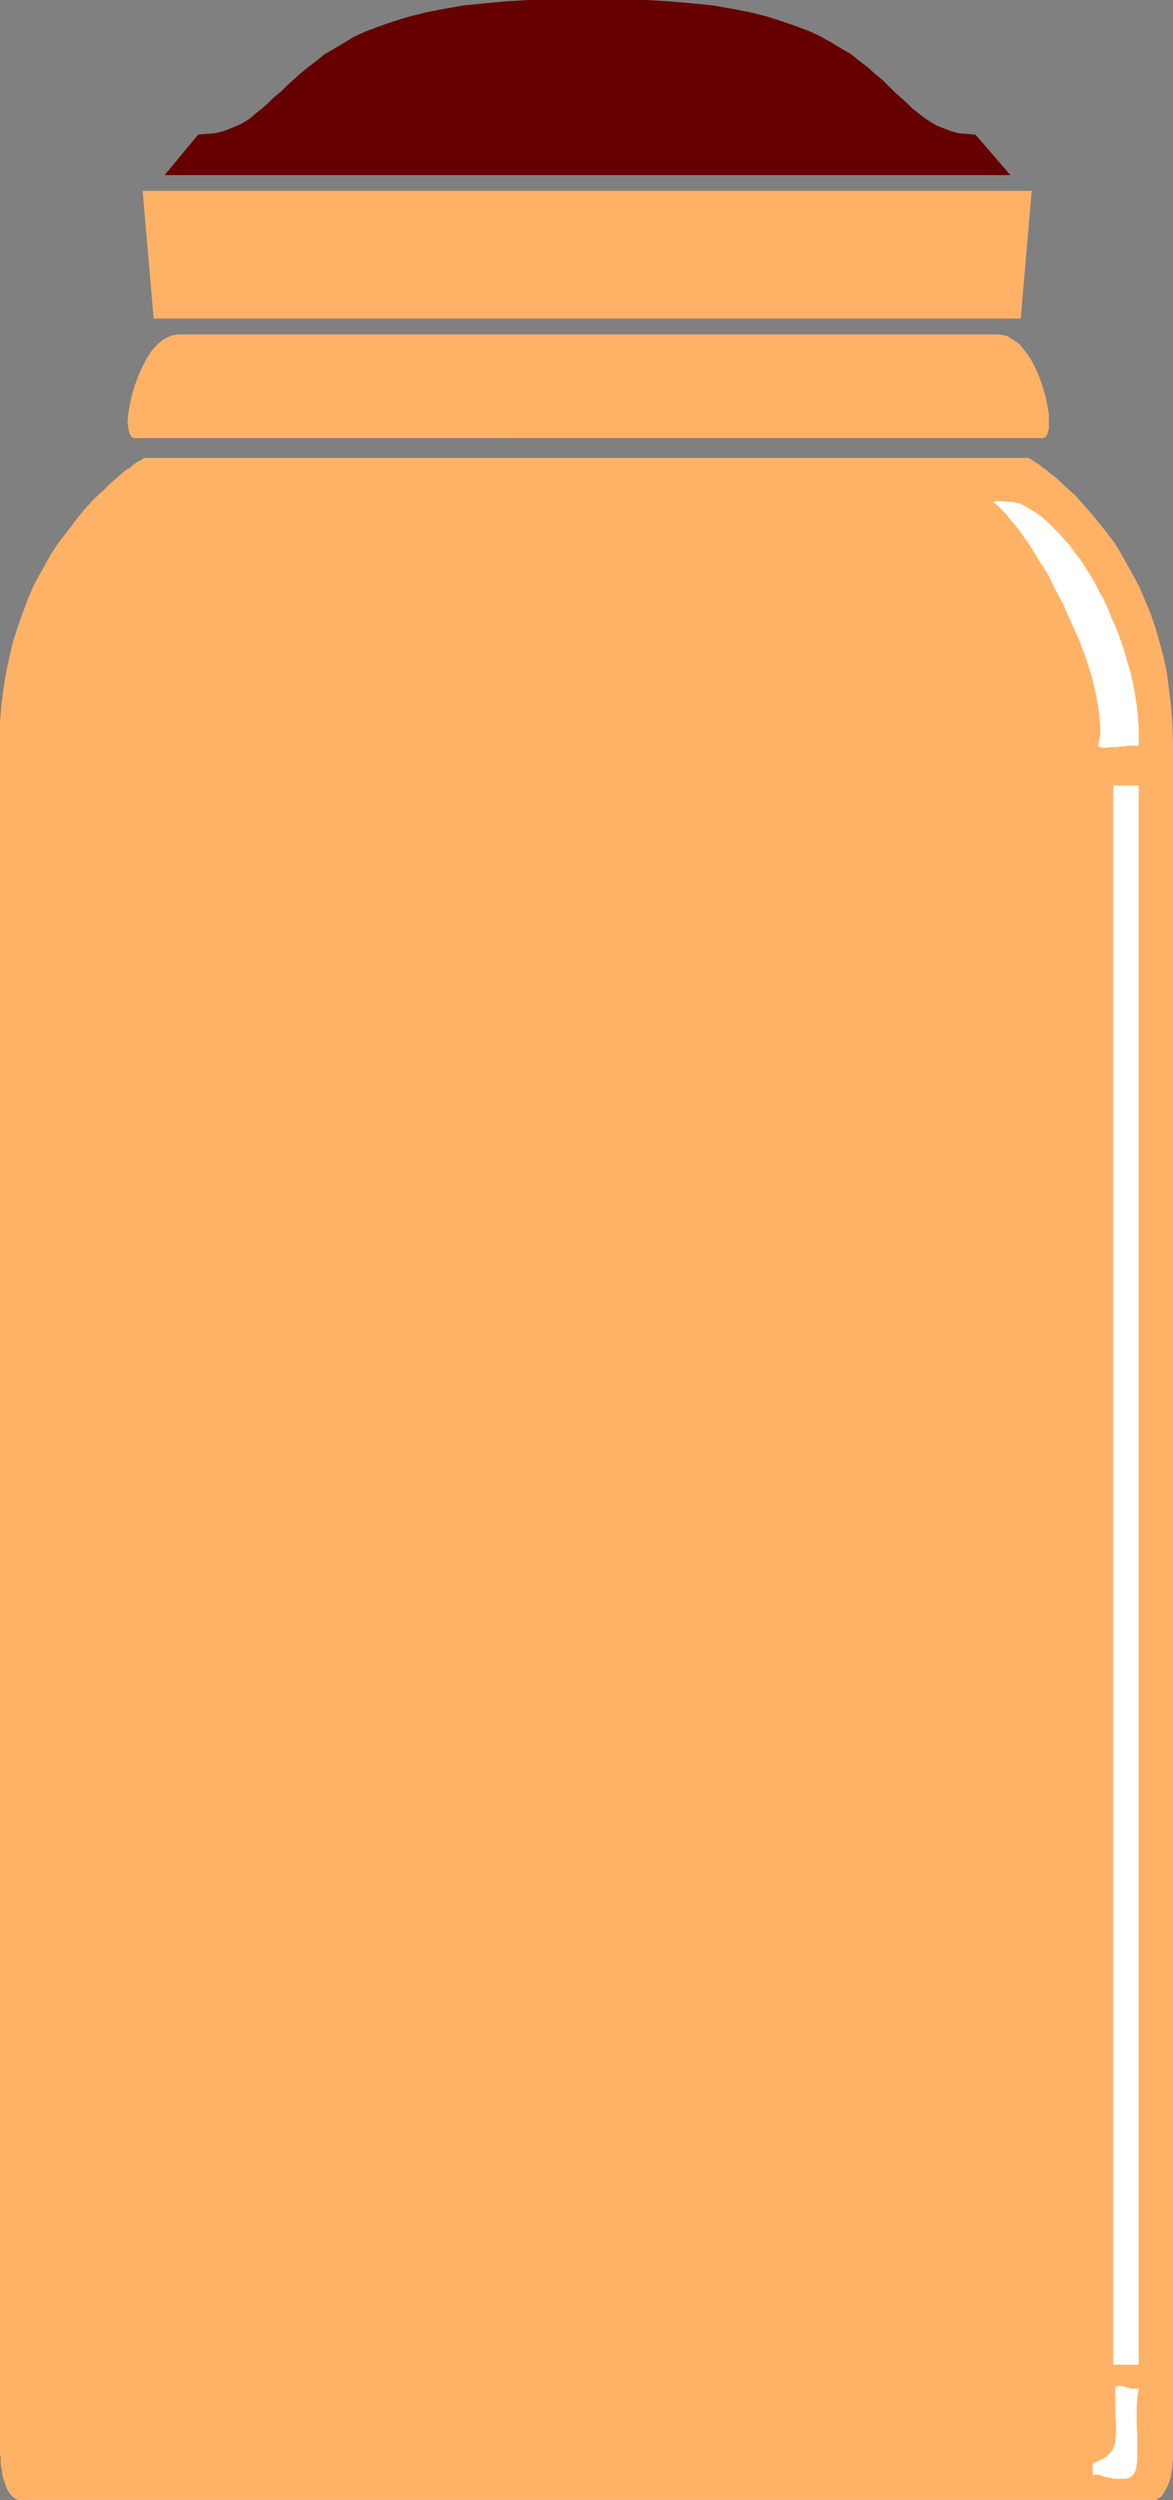
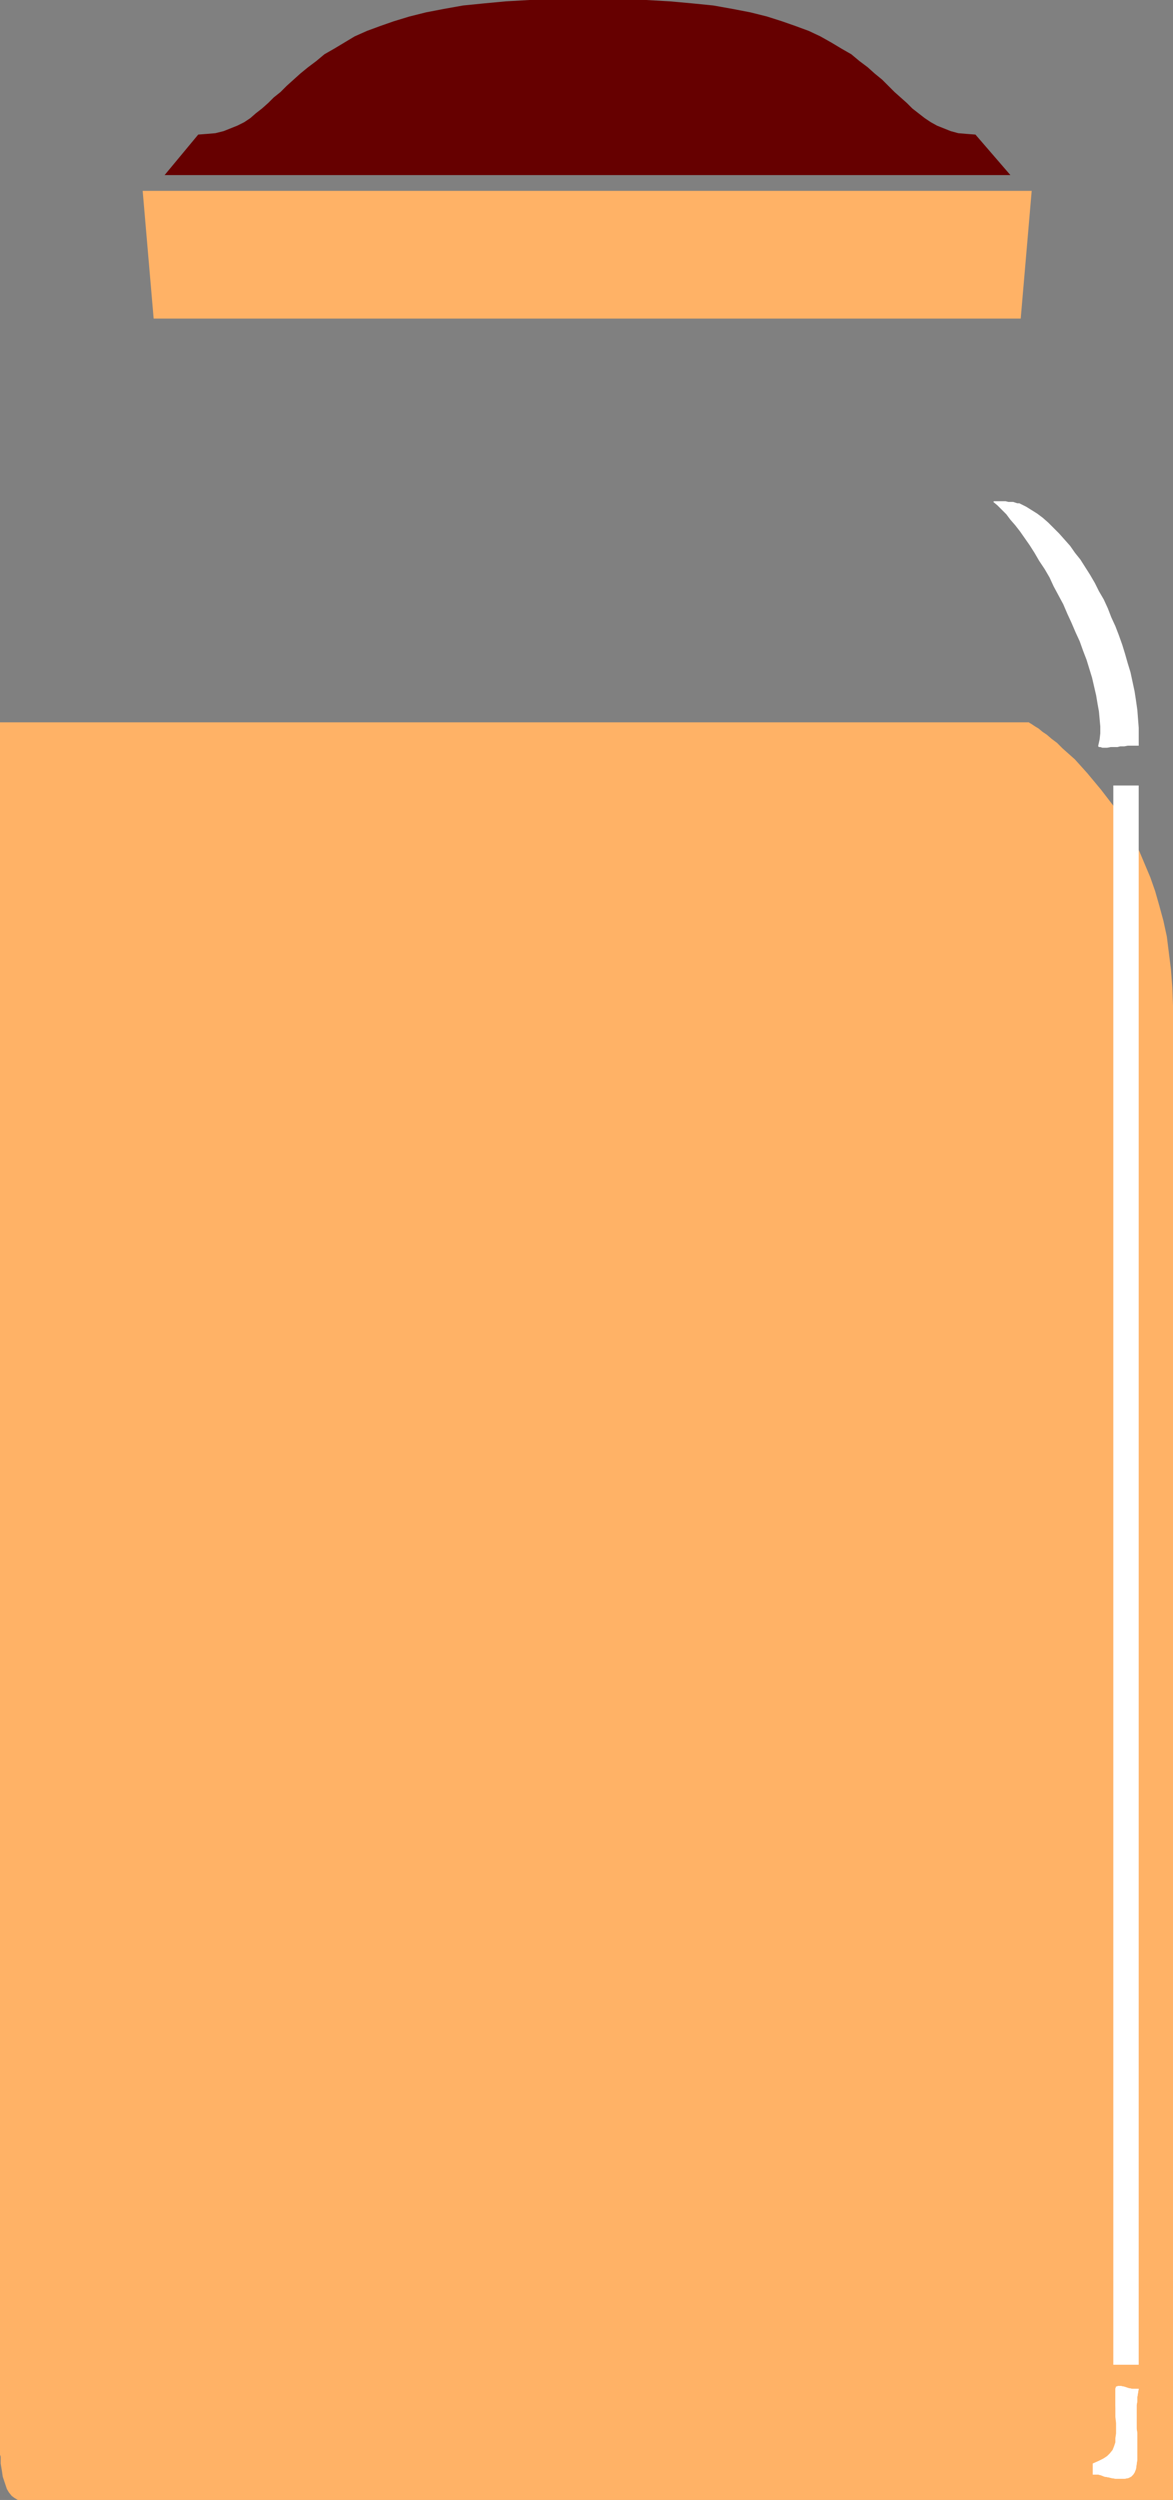
<svg xmlns="http://www.w3.org/2000/svg" xmlns:ns1="http://sodipodi.sourceforge.net/DTD/sodipodi-0.dtd" xmlns:ns2="http://www.inkscape.org/namespaces/inkscape" version="1.0" width="73.098mm" height="155.668mm" id="svg8" ns1:docname="Jar 1.wmf">
  <rect width="100%" height="100%" fill="#808080" stroke="none" />
  <ns1:namedview id="namedview8" pagecolor="#ffffff" bordercolor="#000000" borderopacity="0.25" ns2:showpageshadow="2" ns2:pageopacity="0.0" ns2:pagecheckerboard="0" ns2:deskcolor="#d1d1d1" ns2:document-units="mm" />
  <defs id="defs1">
    <pattern id="WMFhbasepattern" patternUnits="userSpaceOnUse" width="6" height="6" x="0" y="0" />
  </defs>
  <path style="fill:#ffb266;fill-opacity:1;fill-rule:evenodd;stroke:none" d="m 242.992,44.922 -2.585,30.056 H 36.19 L 33.605,44.922 Z" id="path1" />
-   <path style="fill:#ffb266;fill-opacity:1;fill-rule:evenodd;stroke:none" d="m 235.237,78.695 1.777,0.323 1.454,0.808 1.616,1.131 1.293,1.616 1.293,1.778 1.131,2.101 0.969,2.262 0.808,2.262 0.646,2.262 0.485,2.262 0.323,1.939 v 1.939 1.454 l -0.323,1.293 -0.485,0.808 -0.808,0.162 H 31.667 l -0.646,-0.162 -0.485,-0.808 -0.323,-1.293 -0.162,-1.454 0.162,-1.939 0.323,-1.939 0.485,-2.262 0.646,-2.262 0.808,-2.262 0.969,-2.262 1.131,-2.101 1.131,-1.778 1.454,-1.616 1.454,-1.131 1.616,-0.808 1.777,-0.323 z" id="path2" />
-   <path style="fill:#ffb266;fill-opacity:1;fill-rule:evenodd;stroke:none" d="M 5.008,588.353 H 4.201 L 3.393,587.868 2.747,587.384 2.1,586.576 1.616,585.768 1.293,584.798 0.969,583.829 0.646,582.859 0.485,581.728 0.323,580.758 0.162,579.789 v -0.808 -0.808 L 0,577.688 v -0.485 0 -1.131 -2.909 -4.848 -6.625 -8.08 -9.534 -10.988 -12.281 -13.25 -14.382 -15.19 -15.836 -16.644 -16.967 -17.452 -17.613 -17.937 -17.775 -17.775 -17.452 -17.129 -16.805 -15.998 -15.351 -14.543 -13.574 -12.604 -11.311 -9.857 -8.564 -6.948 -5.332 -4.363 l 0.323,-4.201 0.485,-3.878 0.646,-3.878 0.808,-3.717 0.808,-3.555 1.131,-3.393 1.131,-3.232 1.131,-3.07 1.293,-3.07 1.454,-2.747 1.454,-2.585 1.454,-2.585 1.616,-2.424 1.616,-2.101 1.616,-2.101 1.454,-1.939 1.616,-1.939 1.454,-1.616 1.616,-1.616 1.454,-1.293 1.293,-1.293 1.454,-1.293 1.131,-0.97 1.131,-0.97 1.131,-0.646 0.808,-0.808 0.808,-0.485 0.646,-0.323 0.485,-0.323 0.323,-0.162 v -0.162 H 242.346 l 0.162,0.162 0.323,0.162 0.485,0.323 0.485,0.323 0.808,0.485 0.969,0.808 0.969,0.646 1.131,0.97 1.293,0.97 1.293,1.293 1.454,1.293 1.454,1.293 1.454,1.616 1.454,1.616 1.616,1.939 1.616,1.939 1.616,2.101 1.616,2.101 1.454,2.424 1.454,2.585 1.454,2.585 1.454,2.747 1.293,3.07 1.293,3.07 1.131,3.232 0.969,3.393 0.969,3.555 0.808,3.717 0.485,3.878 0.485,3.878 0.323,4.201 0.162,4.363 v 5.332 6.948 8.564 9.857 11.311 12.604 13.574 14.543 15.351 15.998 16.805 17.129 17.452 17.775 17.775 17.937 17.613 17.452 16.967 16.644 15.836 15.19 14.382 13.25 12.281 10.988 9.534 8.08 6.625 4.848 2.909 1.131 0 0.485 0.485 0.808 l -0.162,0.808 v 0.97 l -0.162,0.97 -0.162,1.131 -0.323,0.97 -0.323,0.97 -0.485,0.97 -0.485,0.808 -0.485,0.808 -0.646,0.485 -0.808,0.485 h -0.969 z" id="path3" />
+   <path style="fill:#ffb266;fill-opacity:1;fill-rule:evenodd;stroke:none" d="M 5.008,588.353 H 4.201 L 3.393,587.868 2.747,587.384 2.1,586.576 1.616,585.768 1.293,584.798 0.969,583.829 0.646,582.859 0.485,581.728 0.323,580.758 0.162,579.789 v -0.808 -0.808 L 0,577.688 v -0.485 0 -1.131 -2.909 -4.848 -6.625 -8.08 -9.534 -10.988 -12.281 -13.25 -14.382 -15.19 -15.836 -16.644 -16.967 -17.452 -17.613 -17.937 -17.775 -17.775 -17.452 -17.129 -16.805 -15.998 -15.351 -14.543 -13.574 -12.604 -11.311 -9.857 -8.564 -6.948 -5.332 -4.363 v -0.162 H 242.346 l 0.162,0.162 0.323,0.162 0.485,0.323 0.485,0.323 0.808,0.485 0.969,0.808 0.969,0.646 1.131,0.97 1.293,0.97 1.293,1.293 1.454,1.293 1.454,1.293 1.454,1.616 1.454,1.616 1.616,1.939 1.616,1.939 1.616,2.101 1.616,2.101 1.454,2.424 1.454,2.585 1.454,2.585 1.454,2.747 1.293,3.07 1.293,3.07 1.131,3.232 0.969,3.393 0.969,3.555 0.808,3.717 0.485,3.878 0.485,3.878 0.323,4.201 0.162,4.363 v 5.332 6.948 8.564 9.857 11.311 12.604 13.574 14.543 15.351 15.998 16.805 17.129 17.452 17.775 17.775 17.937 17.613 17.452 16.967 16.644 15.836 15.19 14.382 13.25 12.281 10.988 9.534 8.08 6.625 4.848 2.909 1.131 0 0.485 0.485 0.808 l -0.162,0.808 v 0.97 l -0.162,0.97 -0.162,1.131 -0.323,0.97 -0.323,0.97 -0.485,0.97 -0.485,0.808 -0.485,0.808 -0.646,0.485 -0.808,0.485 h -0.969 z" id="path3" />
  <path style="fill:#660000;fill-opacity:1;fill-rule:evenodd;stroke:none" d="m 229.744,31.672 -2.1,-0.162 -1.939,-0.162 -1.777,-0.485 -1.616,-0.646 -1.616,-0.646 -1.454,-0.808 -1.454,-0.97 -1.454,-1.131 -1.454,-1.131 -1.293,-1.293 -1.454,-1.293 -1.454,-1.293 -1.454,-1.454 -1.454,-1.454 -1.777,-1.454 -1.616,-1.454 -1.939,-1.454 -1.939,-1.616 -2.262,-1.293 -2.423,-1.454 -2.585,-1.454 -2.747,-1.293 -3.07,-1.131 -3.231,-1.131 -3.554,-1.131 -3.878,-0.97 -4.201,-0.808 -4.524,-0.808 -4.847,-0.485 -5.332,-0.485 L 152.193,0 h -5.978 -15.349 -6.139 l -5.655,0.323 -5.17,0.485 -4.847,0.485 -4.524,0.808 -4.201,0.808 -3.878,0.97 -3.716,1.131 -3.231,1.131 -3.07,1.131 -2.908,1.293 -2.423,1.454 -2.423,1.454 -2.262,1.293 -1.939,1.616 -1.939,1.454 -1.777,1.454 -1.616,1.454 -1.616,1.454 -1.454,1.454 -1.616,1.293 -1.293,1.293 -1.454,1.293 -1.454,1.131 -1.293,1.131 -1.454,0.97 -1.616,0.808 -1.616,0.646 -1.616,0.646 -1.939,0.485 -1.939,0.162 -2.1,0.162 -7.917,9.534 h 199.208 z" id="path4" />
  <path style="fill:#ffffff;fill-opacity:1;fill-rule:evenodd;stroke:none" d="m 240.407,118.608 1.293,0.646 1.293,0.808 1.293,0.808 1.293,0.97 1.293,1.131 1.293,1.293 1.293,1.293 1.293,1.454 1.293,1.454 1.131,1.616 1.293,1.616 1.131,1.778 1.131,1.778 1.131,1.939 0.969,1.939 1.131,1.939 0.969,2.101 0.808,2.101 0.969,2.101 0.808,2.101 0.808,2.262 0.646,2.101 0.646,2.262 0.646,2.101 0.485,2.262 0.485,2.262 0.323,2.101 0.323,2.262 0.162,2.101 0.162,2.101 v 2.101 2.101 h -0.485 -0.646 -0.808 -0.646 l -0.808,0.162 h -0.969 l -0.646,0.162 h -0.808 -0.808 l -0.808,0.162 h -0.646 -0.485 l -0.485,-0.162 h -0.323 l -0.162,-0.162 v -0.162 l 0.323,-1.454 0.162,-1.454 v -1.616 l -0.162,-1.778 -0.162,-1.778 -0.323,-1.778 -0.323,-1.939 -0.485,-2.101 -0.485,-2.101 -0.646,-2.101 -0.646,-2.101 -0.808,-2.101 -0.808,-2.262 -0.969,-2.101 -0.969,-2.262 -0.969,-2.101 -0.969,-2.262 -1.131,-2.101 -1.131,-2.101 -0.969,-2.101 -1.131,-1.939 -1.293,-1.939 -1.131,-1.939 -1.131,-1.778 -1.131,-1.616 -1.131,-1.616 -1.131,-1.454 -1.131,-1.293 -0.969,-1.293 -1.131,-1.131 -0.969,-0.97 -0.969,-0.808 h -0.162 0.162 l 0.162,-0.162 h 0.323 0.323 0.485 0.485 0.646 0.485 l 0.646,0.162 h 0.485 0.646 l 0.485,0.162 0.485,0.162 h 0.485 z" id="path5" />
  <path style="fill:#ffffff;fill-opacity:1;fill-rule:evenodd;stroke:none" d="M 262.218,556.52 V 184.86 h 5.978 v 371.66 z" id="path6" />
  <path style="fill:#ffffff;fill-opacity:1;fill-rule:evenodd;stroke:none" d="m 268.196,562.176 -0.162,0.97 -0.162,0.97 v 0.97 l -0.162,0.97 v 0.97 1.131 1.131 1.131 1.131 l 0.162,1.131 v 1.131 1.293 1.131 1.293 1.293 l -0.162,1.131 -0.162,1.131 -0.323,0.808 -0.323,0.485 -0.485,0.485 -0.646,0.323 -0.808,0.162 h -0.646 -0.808 -0.808 l -0.969,-0.162 -0.646,-0.162 -0.969,-0.162 -0.808,-0.323 -0.646,-0.162 h -0.646 -0.646 v -0.485 -0.323 -0.485 -0.323 -0.485 -0.323 -0.162 0 l 1.454,-0.646 0.969,-0.485 0.969,-0.646 0.646,-0.646 0.646,-0.808 0.323,-0.808 0.323,-0.97 v -0.97 l 0.162,-1.131 v -1.131 -1.293 l -0.162,-1.454 v -1.454 -1.616 -1.778 -1.778 l 0.162,-0.485 0.485,-0.162 h 0.646 l 0.808,0.162 0.969,0.323 0.808,0.162 h 0.969 z" id="path7" />
  <path style="fill:#ffffff;fill-opacity:1;fill-rule:evenodd;stroke:none" d="m 268.196,562.176 -0.162,0.97 -0.162,0.97 v 0.97 l -0.162,0.97 v 0.97 1.131 1.131 1.131 1.131 l 0.162,1.131 v 1.131 1.293 1.131 1.293 1.293 l -0.162,1.131 -0.162,1.131 -0.323,0.808 -0.323,0.485 -0.485,0.485 -0.646,0.323 -0.808,0.162 h -0.646 -0.808 -0.808 l -0.969,-0.162 -0.646,-0.162 -0.969,-0.162 -0.808,-0.323 -0.646,-0.162 h -0.646 -0.646 v -0.485 -0.323 -0.485 -0.323 -0.485 -0.323 -0.162 0 l 1.454,-0.646 0.969,-0.485 0.969,-0.485 0.808,-0.646 0.485,-0.808 0.485,-0.808 0.323,-0.808 0.162,-0.97 v -0.97 -1.131 -1.293 l -0.162,-1.454 v -1.616 l -0.162,-1.616 v -1.939 -1.939 l 0.162,-0.485 0.485,-0.162 h 0.646 l 0.808,0.162 0.969,0.323 0.808,0.162 h 0.969 z" id="path8" />
</svg>